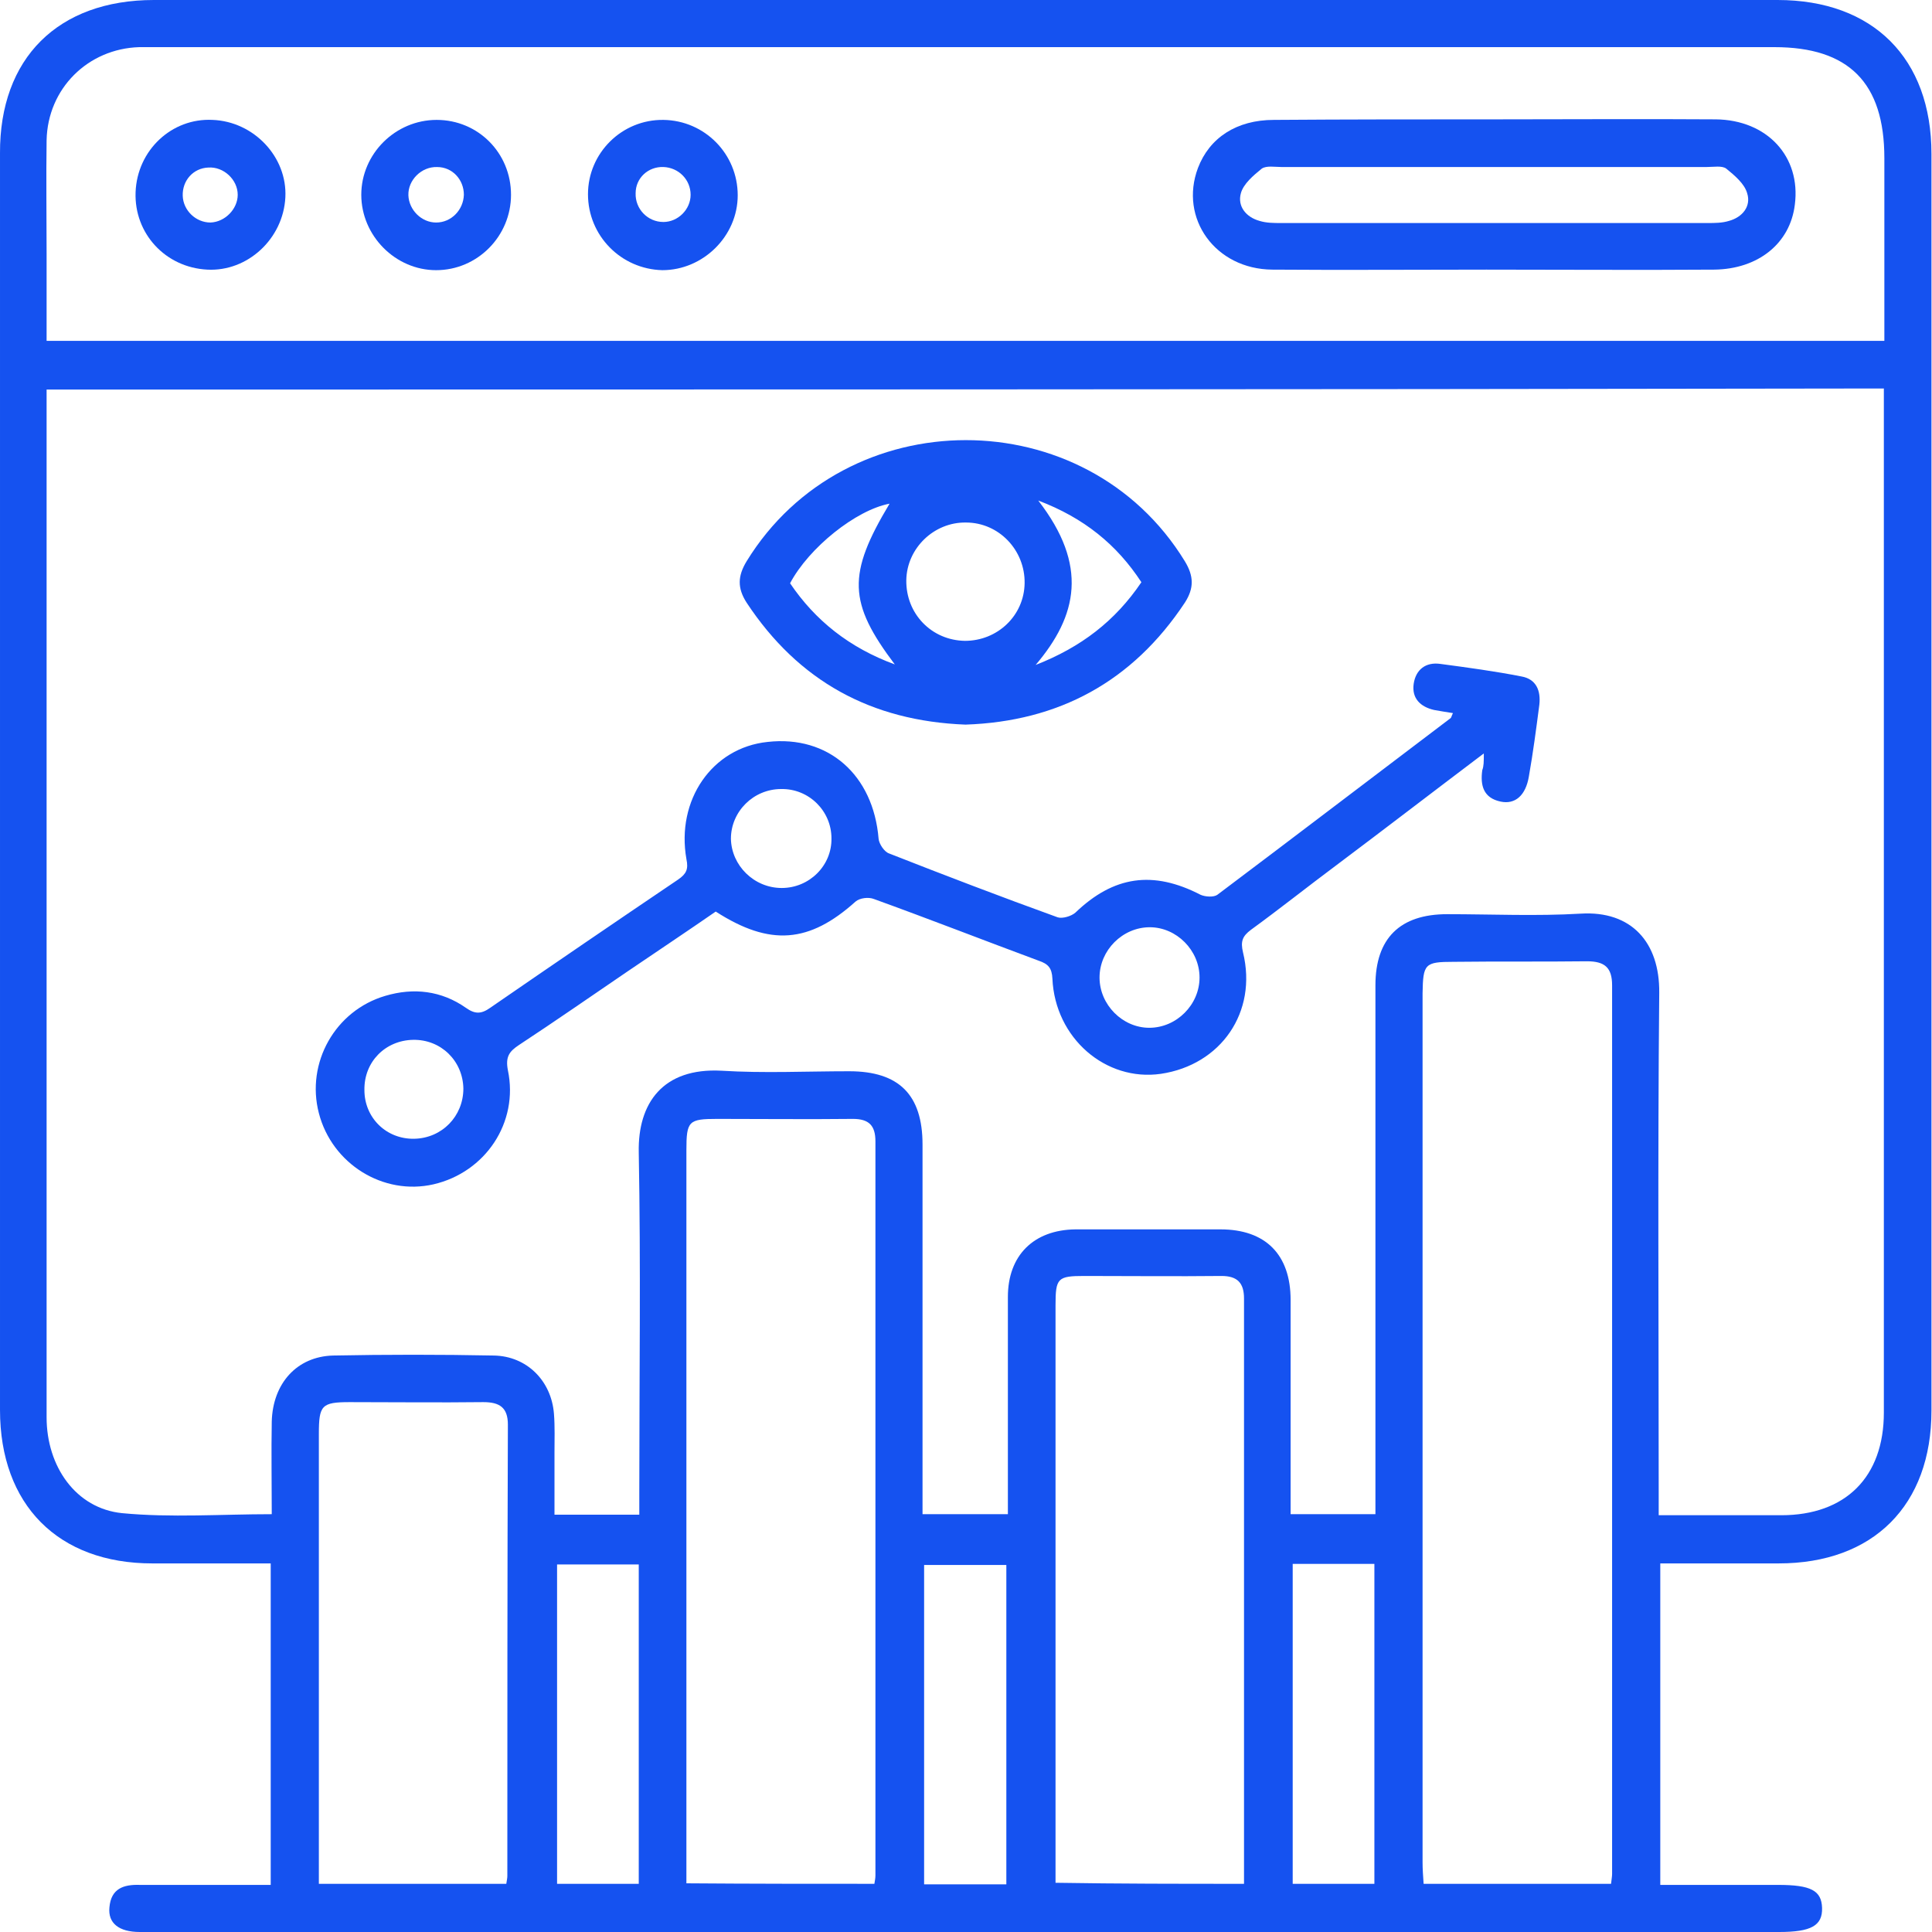
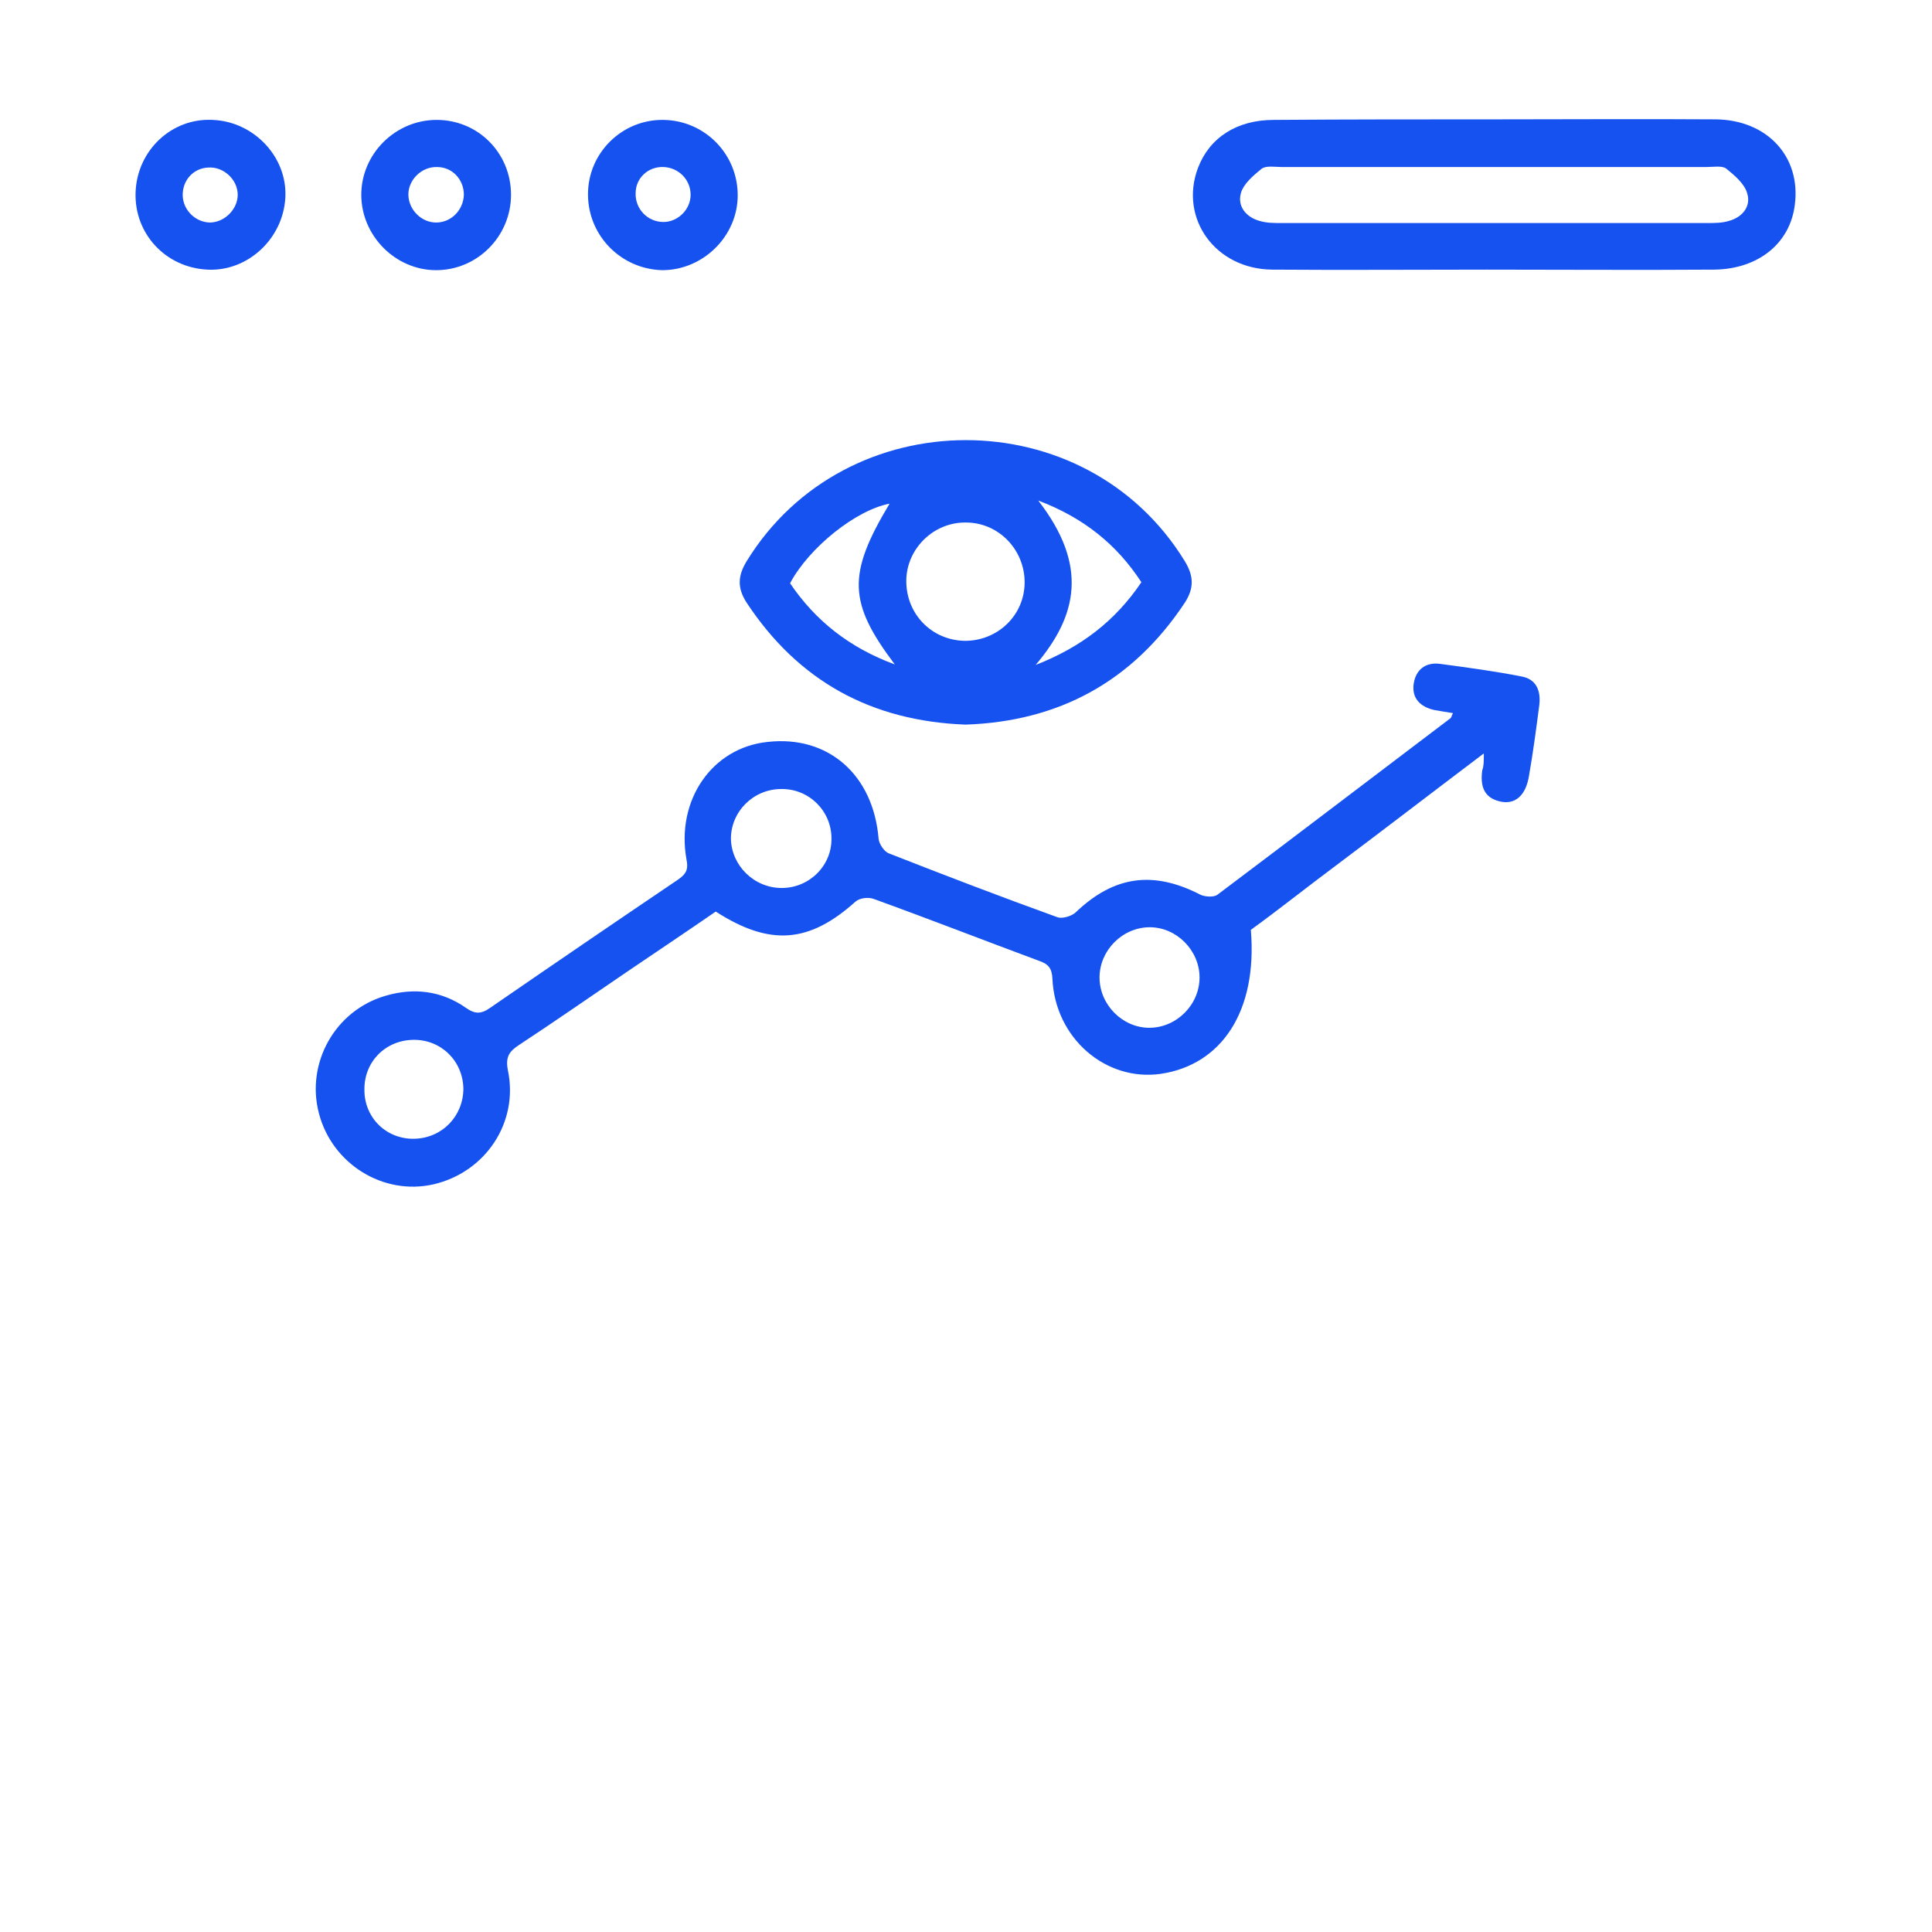
<svg xmlns="http://www.w3.org/2000/svg" width="50" height="50" viewBox="0 0 50 50" fill="none">
-   <path d="M42.968 48.781C44.025 48.781 45.014 48.781 46.016 48.781C46.87 48.781 47.141 48.929 47.155 49.377C47.168 49.837 46.87 50 46.043 50C32.913 50 19.797 50 6.667 50C5.651 50 4.634 50 3.618 50C3.076 50 2.791 49.77 2.832 49.363C2.873 48.875 3.198 48.767 3.618 48.781C4.729 48.781 5.854 48.781 7.006 48.781C7.006 46.003 7.006 43.252 7.006 40.461C5.962 40.461 4.959 40.461 3.943 40.461C1.504 40.461 8.99839e-05 38.943 8.99839e-05 36.49C8.99839e-05 25.65 8.99839e-05 14.81 8.99839e-05 3.97C-0.013 1.504 1.504 0 3.984 0C17.995 0 31.992 0 46.003 0C48.469 0 49.986 1.504 49.986 3.984C49.986 14.824 49.986 25.664 49.986 36.504C49.986 38.957 48.483 40.461 46.03 40.461C45.014 40.461 44.011 40.461 42.968 40.461C42.968 43.252 42.968 45.989 42.968 48.781ZM1.206 10.081C1.206 10.312 1.206 10.488 1.206 10.678C1.206 13.753 1.206 16.843 1.206 19.919C1.206 25.501 1.206 31.098 1.206 36.68C1.206 37.954 1.965 39.038 3.157 39.16C4.431 39.282 5.718 39.187 7.033 39.187C7.033 38.374 7.019 37.575 7.033 36.789C7.06 35.8 7.683 35.108 8.618 35.081C10 35.054 11.396 35.054 12.778 35.081C13.632 35.095 14.268 35.732 14.336 36.585C14.363 36.924 14.35 37.263 14.35 37.602C14.35 38.13 14.35 38.672 14.35 39.2C15.122 39.2 15.813 39.2 16.545 39.2C16.545 38.984 16.545 38.808 16.545 38.618C16.545 35.691 16.585 32.764 16.531 29.824C16.504 28.55 17.155 27.629 18.672 27.71C19.77 27.778 20.867 27.724 21.978 27.724C23.266 27.724 23.875 28.333 23.875 29.621C23.875 32.615 23.875 35.61 23.875 38.618C23.875 38.808 23.875 39.011 23.875 39.187C24.661 39.187 25.366 39.187 26.084 39.187C26.084 37.276 26.084 35.42 26.084 33.564C26.084 32.493 26.748 31.829 27.832 31.816C29.079 31.816 30.339 31.816 31.585 31.816C32.751 31.816 33.401 32.466 33.401 33.645C33.401 35.325 33.401 36.992 33.401 38.672C33.401 38.848 33.401 39.024 33.401 39.187C34.173 39.187 34.865 39.187 35.596 39.187C35.596 37.995 35.596 36.829 35.596 35.664C35.596 32.276 35.596 28.889 35.596 25.501C35.596 24.282 36.233 23.659 37.453 23.659C38.604 23.659 39.756 23.713 40.908 23.645C42.222 23.564 42.954 24.39 42.941 25.691C42.9 29.986 42.927 34.295 42.927 38.591C42.927 38.781 42.927 38.984 42.927 39.214C44.038 39.214 45.068 39.214 46.098 39.214C47.764 39.214 48.754 38.225 48.754 36.558C48.754 27.9 48.754 19.255 48.754 10.596C48.754 10.42 48.754 10.244 48.754 10.054C32.886 10.081 17.087 10.081 1.206 10.081ZM48.767 8.821C48.767 8.631 48.767 8.469 48.767 8.306C48.767 6.897 48.767 5.501 48.767 4.092C48.767 2.141 47.846 1.22 45.922 1.22C31.965 1.22 18.008 1.22 4.065 1.22C3.916 1.22 3.767 1.22 3.604 1.22C2.277 1.26 1.233 2.29 1.206 3.631C1.192 4.607 1.206 5.596 1.206 6.572C1.206 7.317 1.206 8.062 1.206 8.821C17.073 8.821 32.9 8.821 48.767 8.821ZM41.694 48.753C41.707 48.631 41.721 48.564 41.721 48.496C41.721 40.827 41.721 33.157 41.721 25.501C41.721 25.041 41.531 24.878 41.071 24.878C39.919 24.892 38.767 24.878 37.615 24.892C36.87 24.892 36.829 24.946 36.816 25.705C36.816 33.198 36.816 40.705 36.816 48.198C36.816 48.374 36.829 48.55 36.843 48.753C38.483 48.753 40.068 48.753 41.694 48.753ZM22.629 48.753C22.642 48.672 22.656 48.604 22.656 48.537C22.656 42.209 22.656 35.867 22.656 29.539C22.656 29.133 22.493 28.957 22.073 28.957C20.908 28.97 19.743 28.957 18.564 28.957C17.819 28.957 17.764 29.011 17.764 29.77C17.764 35.921 17.764 42.06 17.764 48.211C17.764 48.388 17.764 48.564 17.764 48.74C19.445 48.753 21.03 48.753 22.629 48.753ZM32.195 48.753C32.195 43.658 32.195 38.631 32.195 33.604C32.195 33.198 32.019 33.022 31.613 33.022C30.434 33.035 29.241 33.022 28.062 33.022C27.371 33.022 27.317 33.076 27.317 33.781C27.317 38.591 27.317 43.401 27.317 48.198C27.317 48.374 27.317 48.55 27.317 48.726C28.97 48.753 30.556 48.753 32.195 48.753ZM13.103 48.753C13.117 48.658 13.13 48.604 13.13 48.55C13.13 44.661 13.13 40.759 13.144 36.87C13.144 36.423 12.927 36.287 12.507 36.287C11.355 36.301 10.203 36.287 9.052 36.287C8.32 36.287 8.252 36.369 8.252 37.114C8.252 40.8 8.252 44.499 8.252 48.184C8.252 48.36 8.252 48.55 8.252 48.753C9.905 48.753 11.491 48.753 13.103 48.753ZM26.044 48.767C26.044 45.976 26.044 43.225 26.044 40.501C25.298 40.501 24.594 40.501 23.916 40.501C23.916 43.279 23.916 46.016 23.916 48.767C24.634 48.767 25.325 48.767 26.044 48.767ZM14.417 40.488C14.417 43.266 14.417 46.003 14.417 48.753C15.149 48.753 15.827 48.753 16.531 48.753C16.531 45.976 16.531 43.239 16.531 40.488C15.8 40.488 15.108 40.488 14.417 40.488ZM33.455 40.474C33.455 43.266 33.455 46.003 33.455 48.753C34.187 48.753 34.865 48.753 35.569 48.753C35.569 45.976 35.569 43.239 35.569 40.474C34.837 40.474 34.173 40.474 33.455 40.474Z" fill="#1552F0" />
-   <path d="M38.401 19.499C37.074 20.501 35.84 21.45 34.594 22.385C33.849 22.94 33.117 23.523 32.372 24.065C32.155 24.228 32.101 24.363 32.169 24.648C32.548 26.192 31.599 27.561 30.041 27.791C28.618 27.995 27.304 26.87 27.236 25.325C27.223 25.054 27.128 24.946 26.884 24.864C25.461 24.336 24.038 23.78 22.616 23.266C22.48 23.211 22.25 23.238 22.141 23.333C20.949 24.404 19.933 24.499 18.523 23.591C17.778 24.106 17.006 24.621 16.247 25.136C15.312 25.772 14.377 26.423 13.429 27.046C13.185 27.209 13.076 27.344 13.144 27.697C13.429 29.052 12.561 30.339 11.22 30.65C9.919 30.948 8.591 30.122 8.252 28.808C7.914 27.507 8.673 26.152 9.973 25.772C10.705 25.555 11.423 25.637 12.06 26.084C12.29 26.247 12.453 26.247 12.683 26.084C14.296 24.973 15.922 23.862 17.548 22.764C17.765 22.615 17.819 22.493 17.765 22.236C17.494 20.705 18.429 19.35 19.865 19.201C21.437 19.024 22.602 20.054 22.738 21.707C22.751 21.843 22.887 22.046 23.009 22.087C24.458 22.656 25.908 23.211 27.372 23.74C27.494 23.78 27.724 23.713 27.832 23.618C28.822 22.669 29.838 22.52 31.071 23.157C31.193 23.211 31.41 23.225 31.505 23.157C33.523 21.64 35.529 20.108 37.534 18.591C37.561 18.577 37.561 18.537 37.602 18.455C37.426 18.428 37.263 18.401 37.114 18.374C36.762 18.293 36.532 18.076 36.586 17.697C36.64 17.331 36.897 17.127 37.277 17.182C37.981 17.276 38.686 17.371 39.377 17.507C39.757 17.575 39.879 17.873 39.838 18.238C39.757 18.862 39.675 19.485 39.567 20.095C39.486 20.583 39.215 20.826 38.835 20.745C38.388 20.65 38.307 20.325 38.361 19.932C38.401 19.824 38.401 19.715 38.401 19.499ZM20.231 22.981C20.949 22.981 21.532 22.398 21.518 21.694C21.518 20.989 20.935 20.407 20.217 20.42C19.499 20.42 18.916 21.003 18.916 21.707C18.93 22.398 19.513 22.981 20.231 22.981ZM28.456 25.298C28.456 26.003 29.052 26.599 29.743 26.599C30.448 26.599 31.044 26.003 31.044 25.298C31.044 24.593 30.448 23.997 29.756 23.997C29.052 23.997 28.456 24.593 28.456 25.298ZM10.719 29.471C11.437 29.458 11.992 28.889 11.992 28.171C11.979 27.453 11.41 26.897 10.691 26.911C9.973 26.924 9.418 27.48 9.431 28.211C9.431 28.93 10 29.485 10.719 29.471Z" fill="#1552F0" />
+   <path d="M38.401 19.499C37.074 20.501 35.84 21.45 34.594 22.385C33.849 22.94 33.117 23.523 32.372 24.065C32.548 26.192 31.599 27.561 30.041 27.791C28.618 27.995 27.304 26.87 27.236 25.325C27.223 25.054 27.128 24.946 26.884 24.864C25.461 24.336 24.038 23.78 22.616 23.266C22.48 23.211 22.25 23.238 22.141 23.333C20.949 24.404 19.933 24.499 18.523 23.591C17.778 24.106 17.006 24.621 16.247 25.136C15.312 25.772 14.377 26.423 13.429 27.046C13.185 27.209 13.076 27.344 13.144 27.697C13.429 29.052 12.561 30.339 11.22 30.65C9.919 30.948 8.591 30.122 8.252 28.808C7.914 27.507 8.673 26.152 9.973 25.772C10.705 25.555 11.423 25.637 12.06 26.084C12.29 26.247 12.453 26.247 12.683 26.084C14.296 24.973 15.922 23.862 17.548 22.764C17.765 22.615 17.819 22.493 17.765 22.236C17.494 20.705 18.429 19.35 19.865 19.201C21.437 19.024 22.602 20.054 22.738 21.707C22.751 21.843 22.887 22.046 23.009 22.087C24.458 22.656 25.908 23.211 27.372 23.74C27.494 23.78 27.724 23.713 27.832 23.618C28.822 22.669 29.838 22.52 31.071 23.157C31.193 23.211 31.41 23.225 31.505 23.157C33.523 21.64 35.529 20.108 37.534 18.591C37.561 18.577 37.561 18.537 37.602 18.455C37.426 18.428 37.263 18.401 37.114 18.374C36.762 18.293 36.532 18.076 36.586 17.697C36.64 17.331 36.897 17.127 37.277 17.182C37.981 17.276 38.686 17.371 39.377 17.507C39.757 17.575 39.879 17.873 39.838 18.238C39.757 18.862 39.675 19.485 39.567 20.095C39.486 20.583 39.215 20.826 38.835 20.745C38.388 20.65 38.307 20.325 38.361 19.932C38.401 19.824 38.401 19.715 38.401 19.499ZM20.231 22.981C20.949 22.981 21.532 22.398 21.518 21.694C21.518 20.989 20.935 20.407 20.217 20.42C19.499 20.42 18.916 21.003 18.916 21.707C18.93 22.398 19.513 22.981 20.231 22.981ZM28.456 25.298C28.456 26.003 29.052 26.599 29.743 26.599C30.448 26.599 31.044 26.003 31.044 25.298C31.044 24.593 30.448 23.997 29.756 23.997C29.052 23.997 28.456 24.593 28.456 25.298ZM10.719 29.471C11.437 29.458 11.992 28.889 11.992 28.171C11.979 27.453 11.41 26.897 10.691 26.911C9.973 26.924 9.418 27.48 9.431 28.211C9.431 28.93 10 29.485 10.719 29.471Z" fill="#1552F0" />
  <path d="M24.986 18.753C22.547 18.659 20.664 17.629 19.322 15.596C19.078 15.217 19.092 14.905 19.322 14.526C21.883 10.352 28.103 10.339 30.664 14.526C30.894 14.905 30.908 15.217 30.664 15.596C29.309 17.642 27.398 18.672 24.986 18.753ZM24.973 16.585C25.813 16.585 26.504 15.935 26.517 15.095C26.531 14.241 25.854 13.523 25 13.523C24.173 13.509 23.469 14.187 23.455 15.014C23.442 15.881 24.106 16.572 24.973 16.585ZM26.802 17.209C27.981 16.748 28.862 16.07 29.539 15.068C28.902 14.092 28.049 13.401 26.87 12.954C28.171 14.634 27.886 15.935 26.802 17.209ZM23.022 13.035C22.154 13.198 20.935 14.173 20.447 15.095C21.098 16.057 21.978 16.762 23.157 17.195C21.951 15.596 21.924 14.864 23.022 13.035Z" fill="#1552F0" />
  <path d="M38.712 3.089C40.609 3.089 42.506 3.076 44.403 3.089C45.731 3.103 46.612 4.051 46.45 5.298C46.328 6.301 45.501 6.965 44.363 6.978C42.398 6.992 40.433 6.978 38.468 6.978C36.626 6.978 34.769 6.992 32.926 6.978C31.45 6.965 30.515 5.65 31.002 4.35C31.3 3.564 32.005 3.103 32.967 3.103C34.878 3.089 36.788 3.089 38.712 3.089ZM38.658 5.772C40.501 5.772 42.344 5.772 44.187 5.772C44.376 5.772 44.566 5.772 44.742 5.718C45.094 5.623 45.325 5.339 45.216 5C45.149 4.756 44.891 4.539 44.674 4.363C44.566 4.282 44.349 4.322 44.173 4.322C40.501 4.322 36.829 4.322 33.157 4.322C32.994 4.322 32.777 4.282 32.656 4.363C32.439 4.539 32.181 4.756 32.114 5C32.019 5.339 32.249 5.623 32.601 5.718C32.777 5.772 32.967 5.772 33.157 5.772C35 5.772 36.829 5.772 38.658 5.772Z" fill="#1552F0" />
  <path d="M15.217 5.027C15.217 3.957 16.098 3.089 17.168 3.103C18.238 3.117 19.092 3.984 19.092 5.054C19.092 6.111 18.198 6.992 17.141 6.992C16.07 6.965 15.217 6.098 15.217 5.027ZM17.873 5.041C17.873 4.648 17.561 4.336 17.168 4.322C16.775 4.309 16.45 4.607 16.45 5C16.436 5.407 16.762 5.745 17.168 5.745C17.547 5.745 17.873 5.42 17.873 5.041Z" fill="#1552F0" />
  <path d="M13.225 5.041C13.225 6.111 12.358 6.992 11.287 6.992C10.23 6.992 9.35 6.098 9.35 5.041C9.35 3.984 10.23 3.103 11.301 3.103C12.371 3.103 13.225 3.957 13.225 5.041ZM12.005 5.041C12.005 4.648 11.707 4.323 11.314 4.323C10.908 4.309 10.556 4.661 10.569 5.054C10.583 5.434 10.908 5.759 11.287 5.759C11.68 5.759 11.992 5.434 12.005 5.041Z" fill="#1552F0" />
  <path d="M5.501 3.103C6.572 3.144 7.439 4.065 7.385 5.108C7.33 6.179 6.409 7.033 5.366 6.978C4.282 6.924 3.469 6.043 3.509 4.973C3.55 3.889 4.444 3.049 5.501 3.103ZM5.447 5.759C5.826 5.745 6.152 5.407 6.152 5.041C6.152 4.648 5.786 4.309 5.393 4.336C5 4.35 4.715 4.675 4.729 5.068C4.742 5.447 5.068 5.759 5.447 5.759Z" fill="#1552F0" />
</svg>